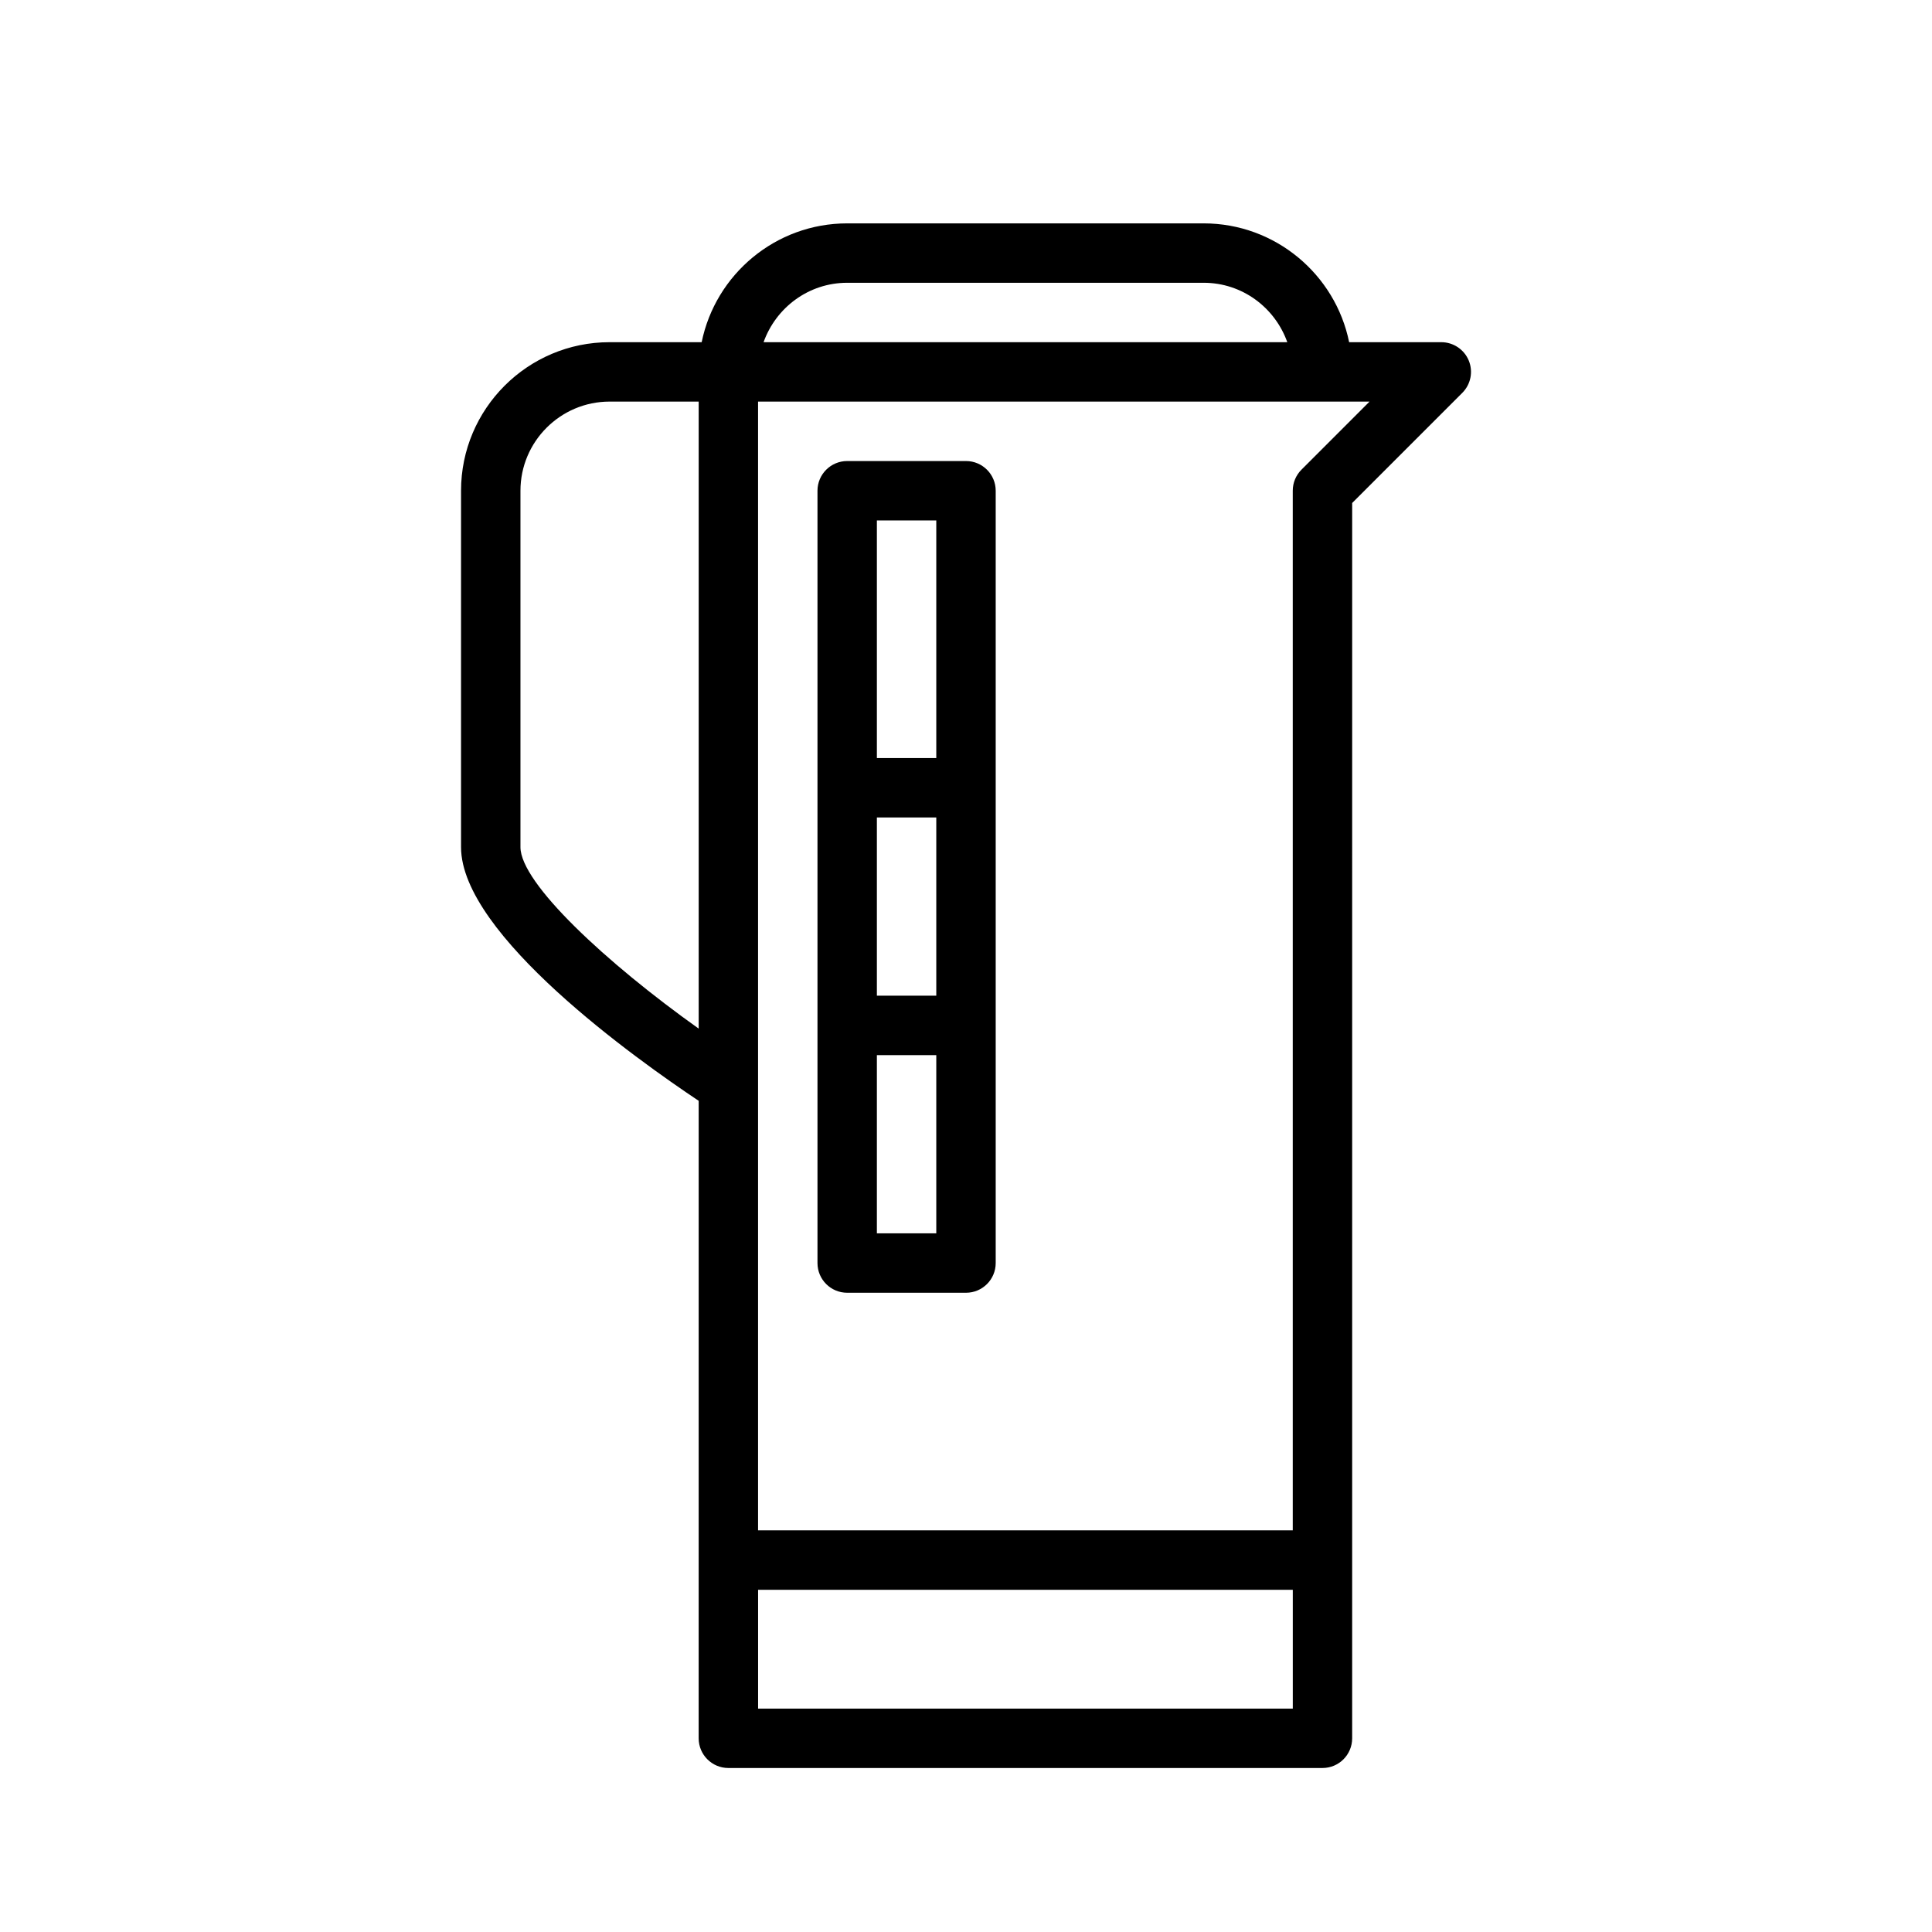
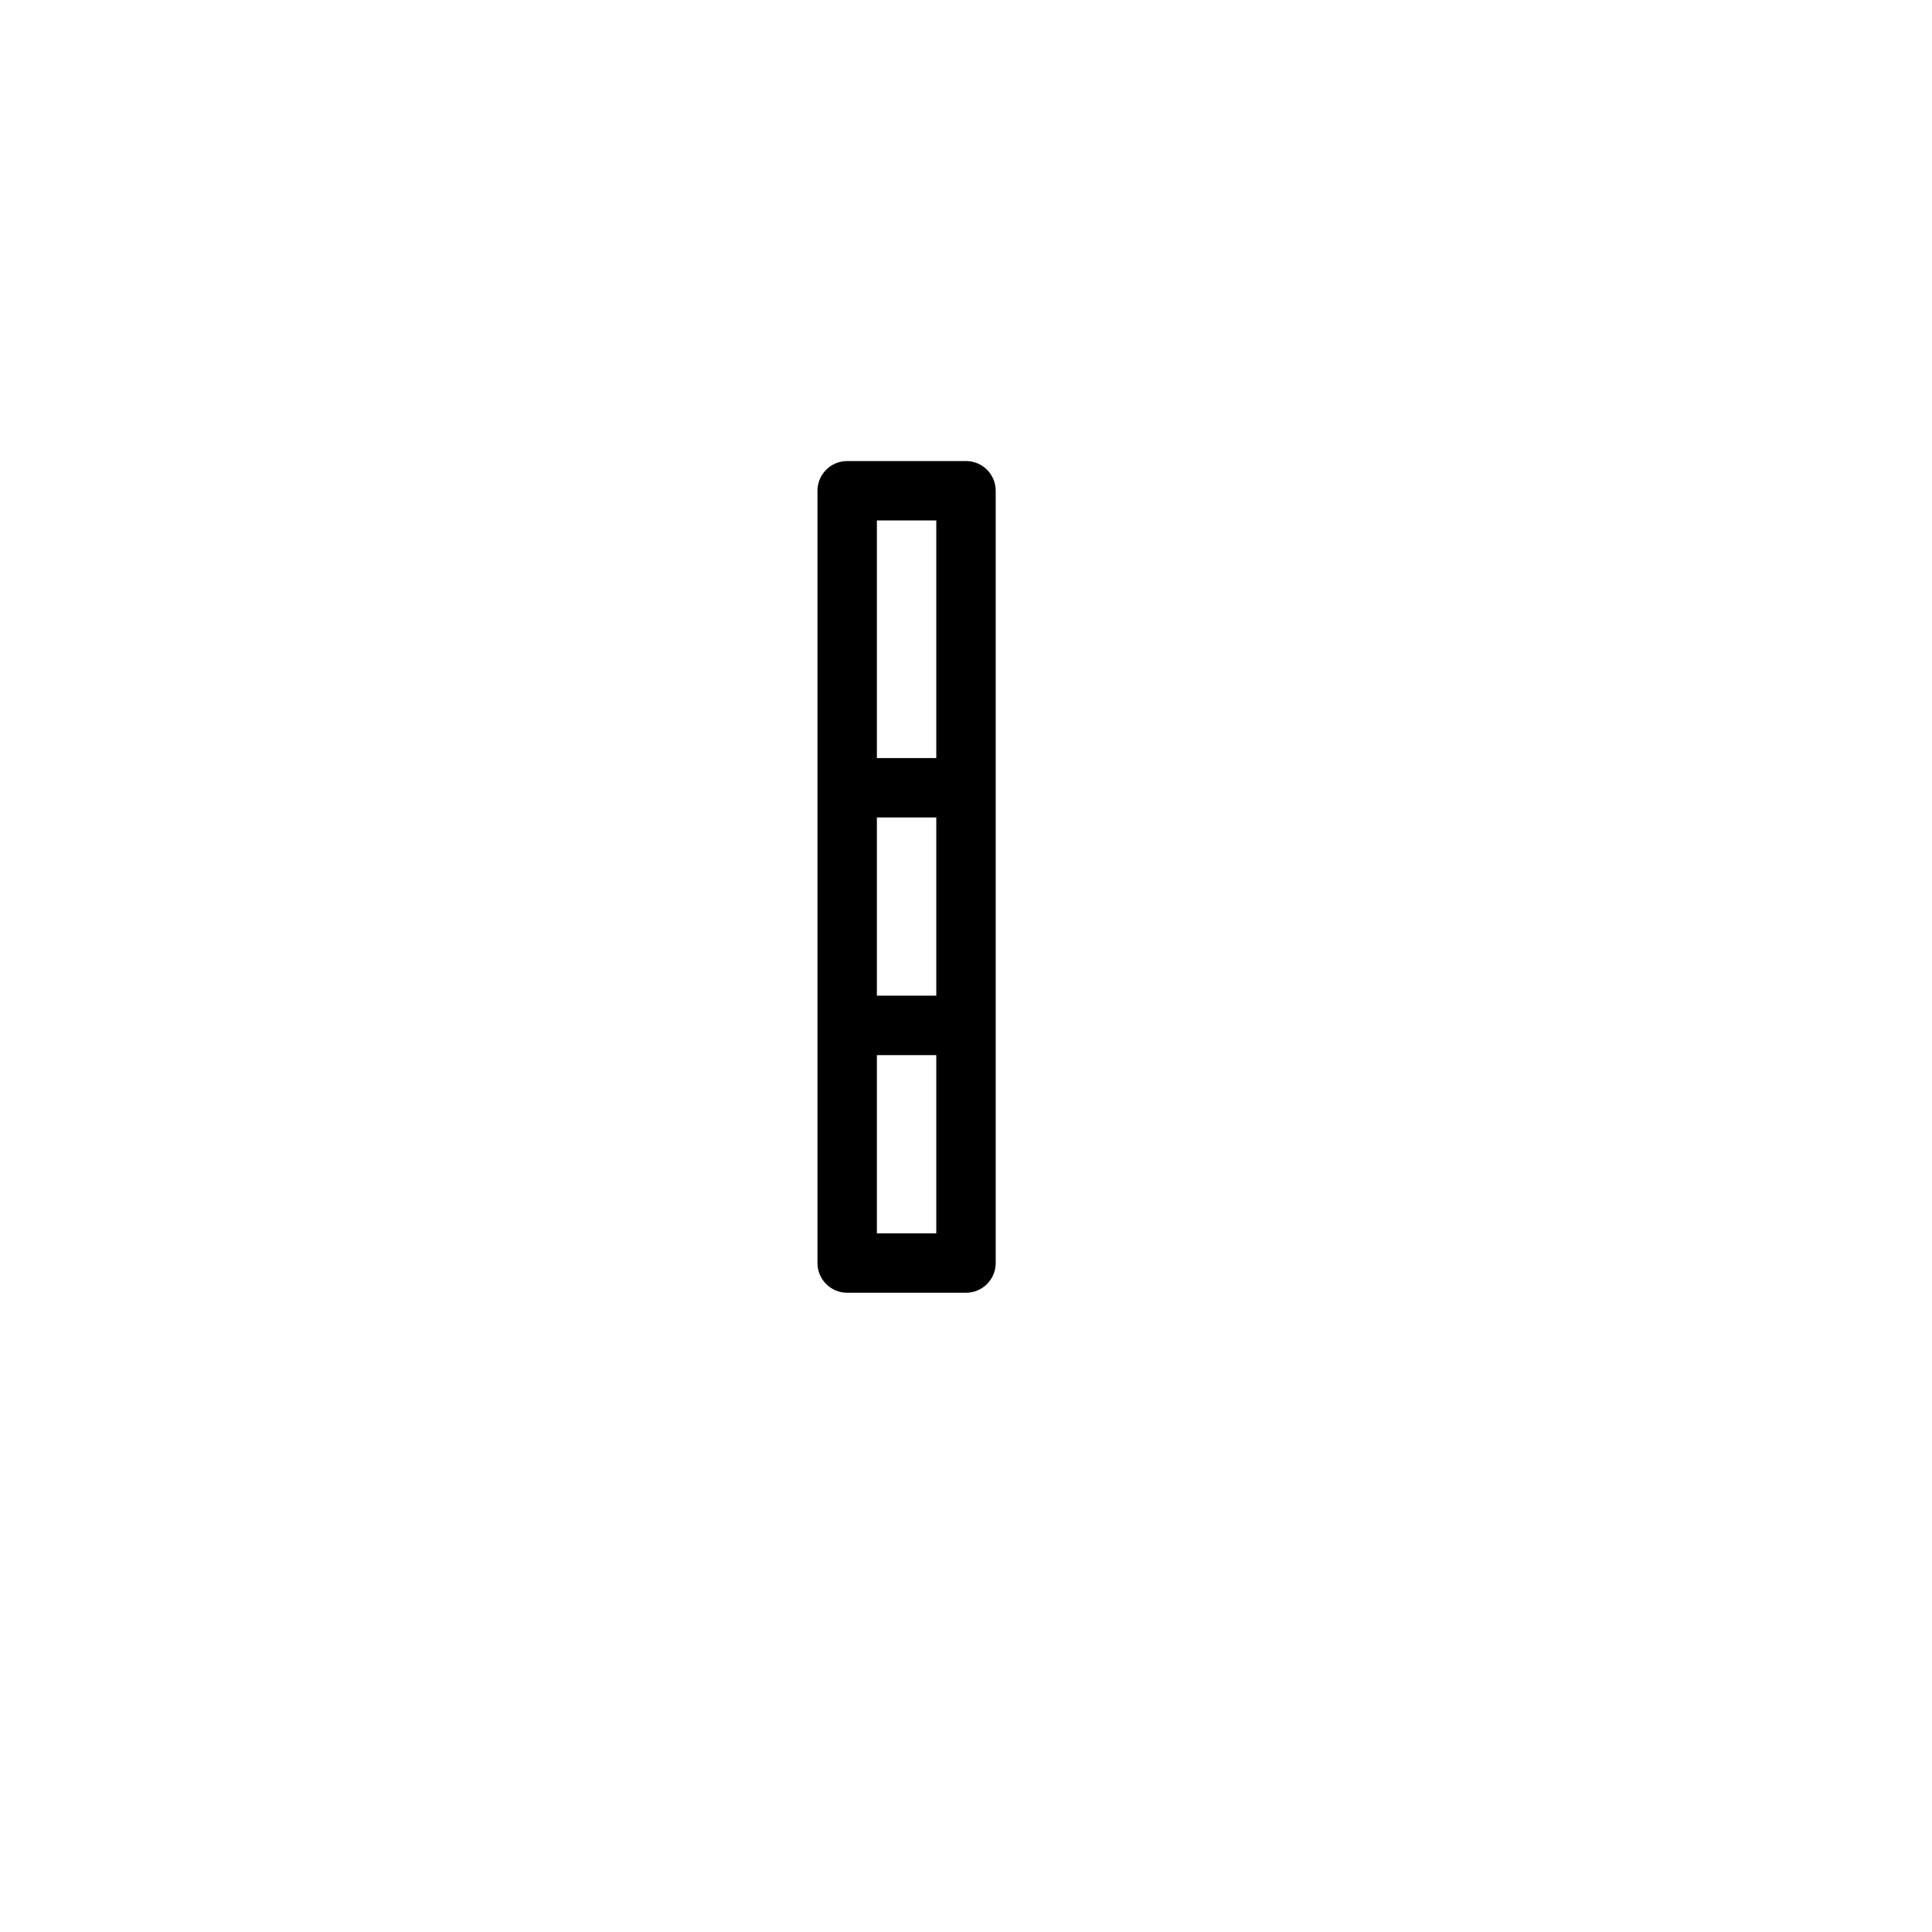
<svg xmlns="http://www.w3.org/2000/svg" fill="#000000" width="800px" height="800px" version="1.1" viewBox="144 144 512 512">
  <g>
-     <path d="m533.23 239.54c-1.215-2.938-4.094-4.856-7.277-4.856h-24.418c-3.644-17.941-19.555-31.488-38.555-31.488h-94.465c-19.012 0-34.906 13.547-38.566 31.488h-24.41c-21.703 0-39.359 17.656-39.359 39.359v94.465c0 23.23 46.77 56.41 62.977 67.219l-0.004 168.94c0 4.352 3.527 7.871 7.871 7.871h157.44c4.352 0 7.871-3.519 7.871-7.871l0.004-327.37 29.18-29.18c2.254-2.254 2.93-5.637 1.711-8.582zm-164.71-20.602h94.465c10.25 0 18.902 6.598 22.16 15.742l-138.79 0.004c3.266-9.148 11.918-15.746 22.168-15.746zm-86.594 149.57v-94.465c0-13.02 10.598-23.617 23.617-23.617h23.617v166.17c-24.5-17.453-47.234-38.551-47.234-48.09zm62.977 228.29v-31.488h141.7v31.488zm144-328.33c-1.48 1.48-2.309 3.481-2.309 5.574v275.52h-141.7v-299.14h162.05z" />
    <path d="m400 266.18h-31.488c-4.344 0-7.871 3.527-7.871 7.871v204.67c0 4.352 3.527 7.871 7.871 7.871h31.488c4.344 0 7.871-3.519 7.871-7.871v-204.67c0-4.348-3.527-7.871-7.871-7.871zm-23.617 94.461h15.742v47.23h-15.742zm15.742-78.719v62.977h-15.742v-62.977zm-15.742 188.93v-47.23h15.742v47.23z" />
  </g>
</svg>